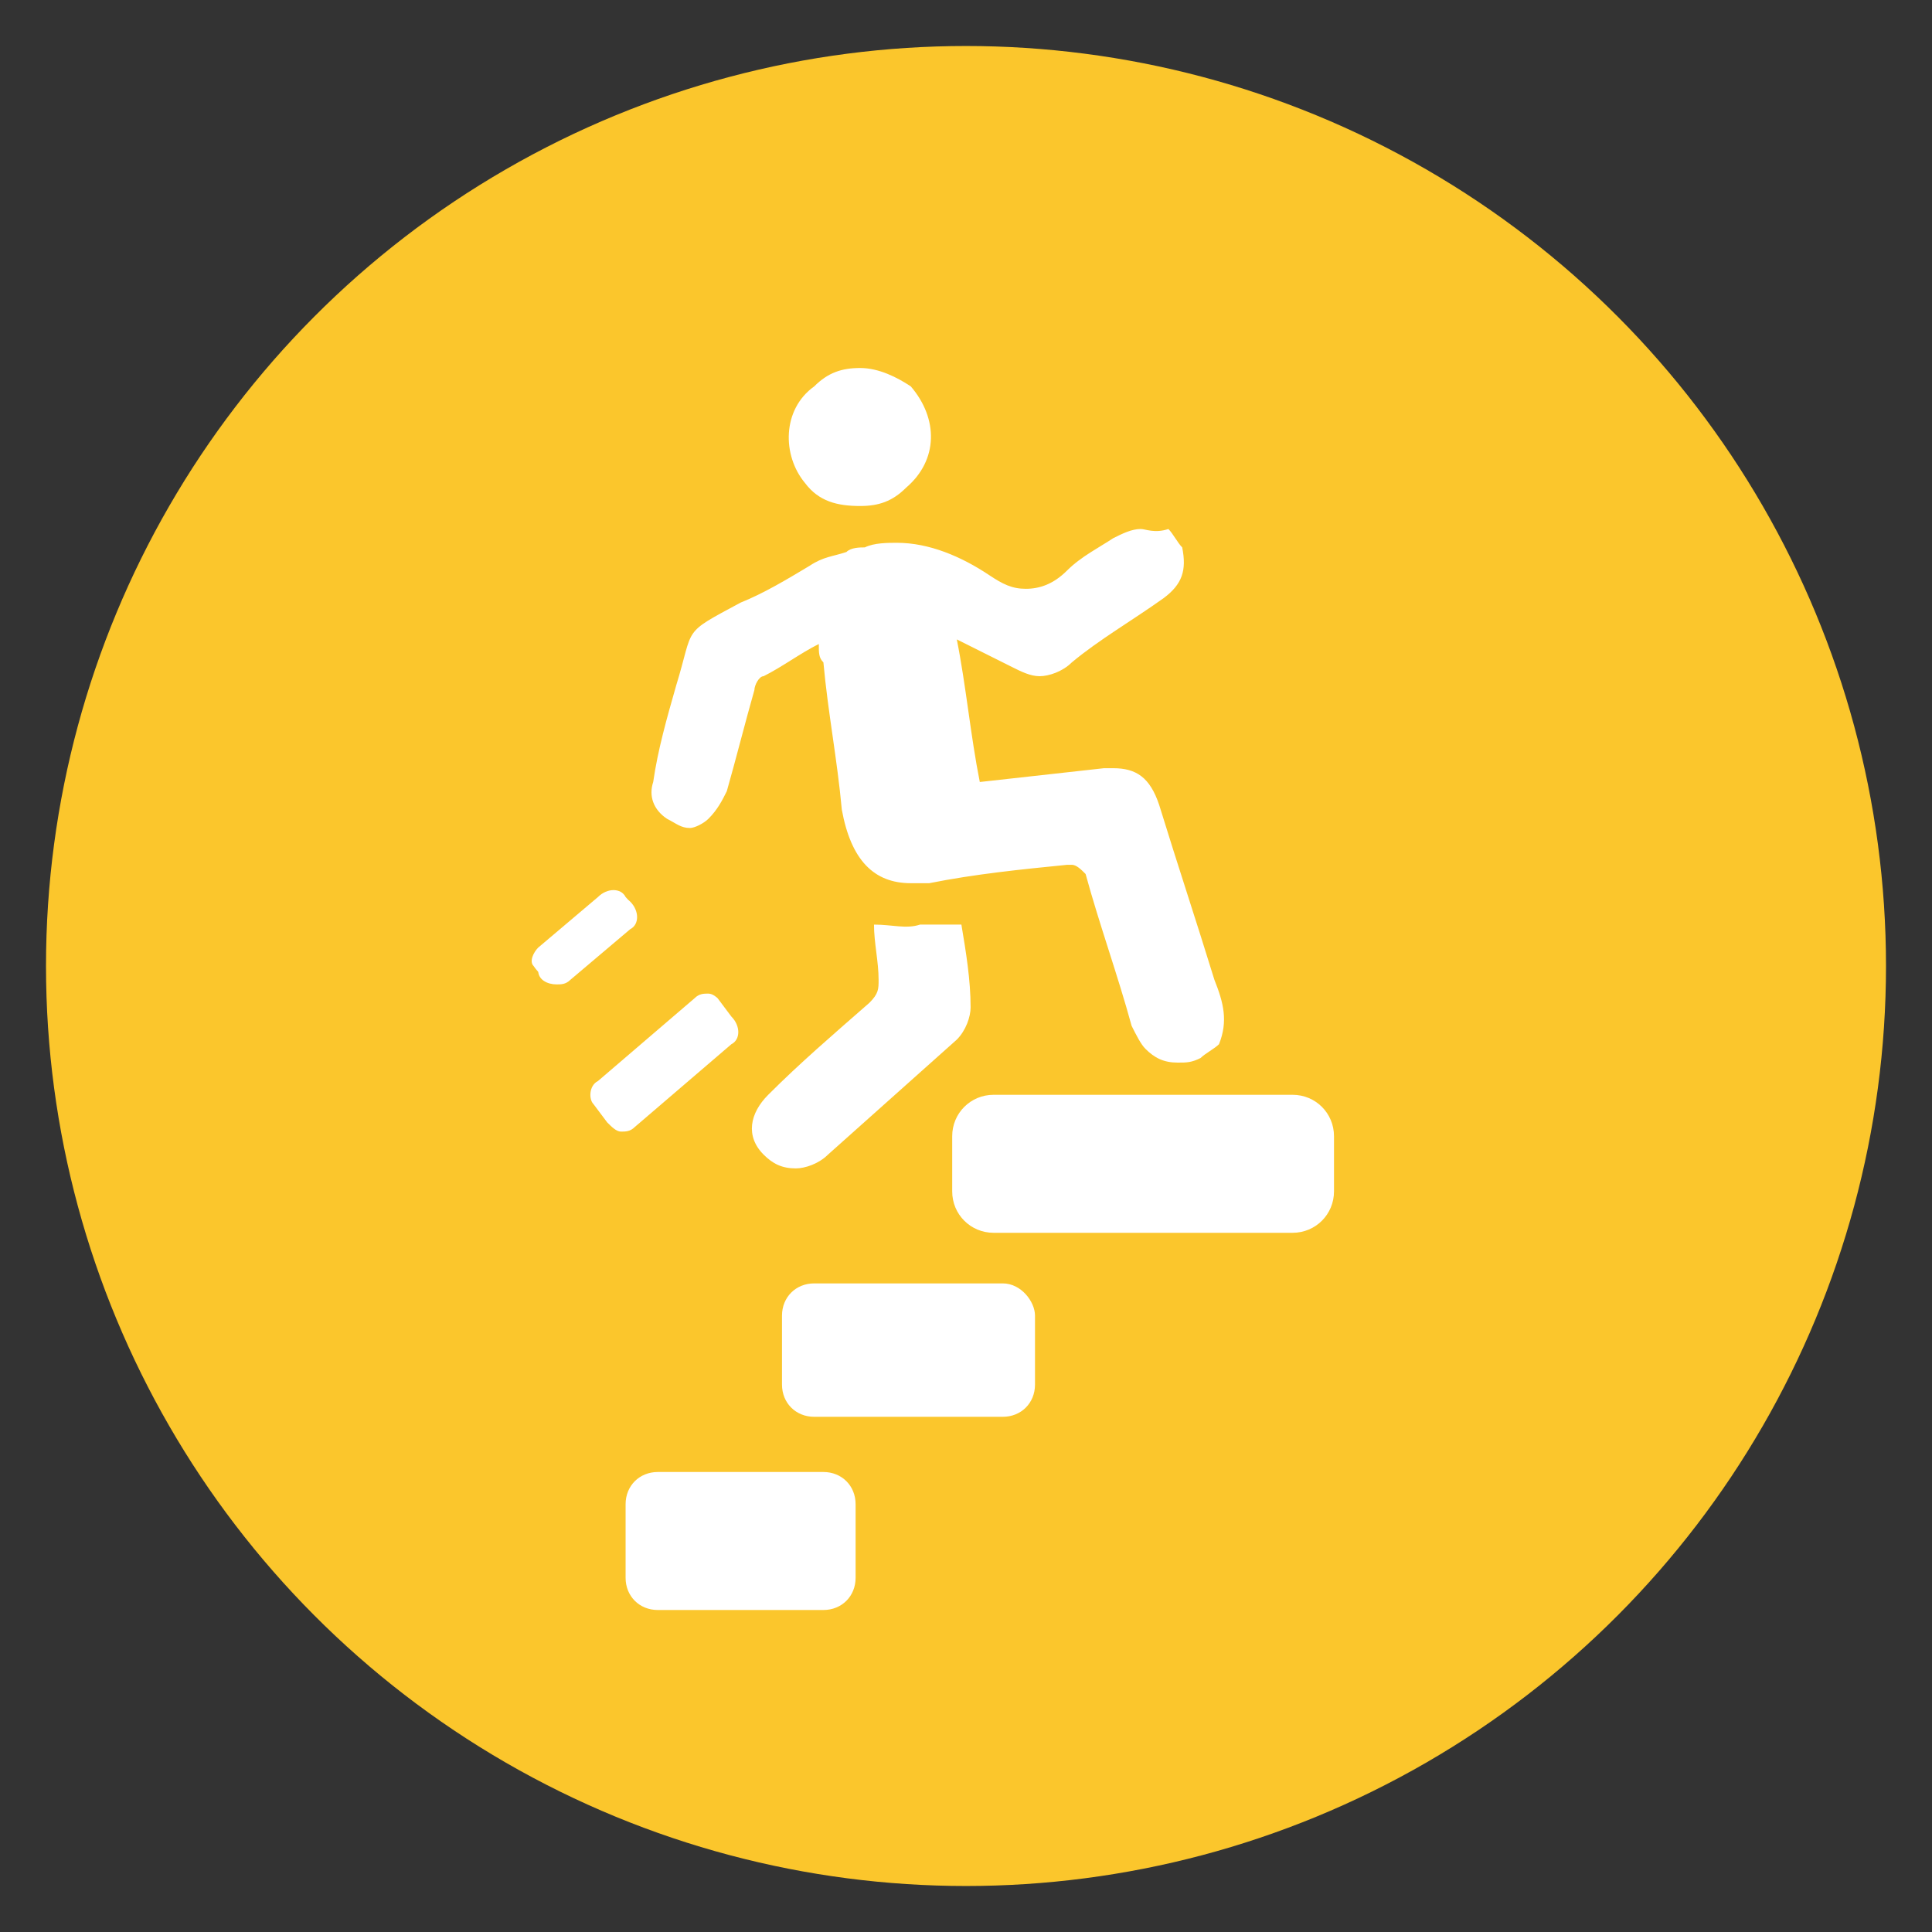
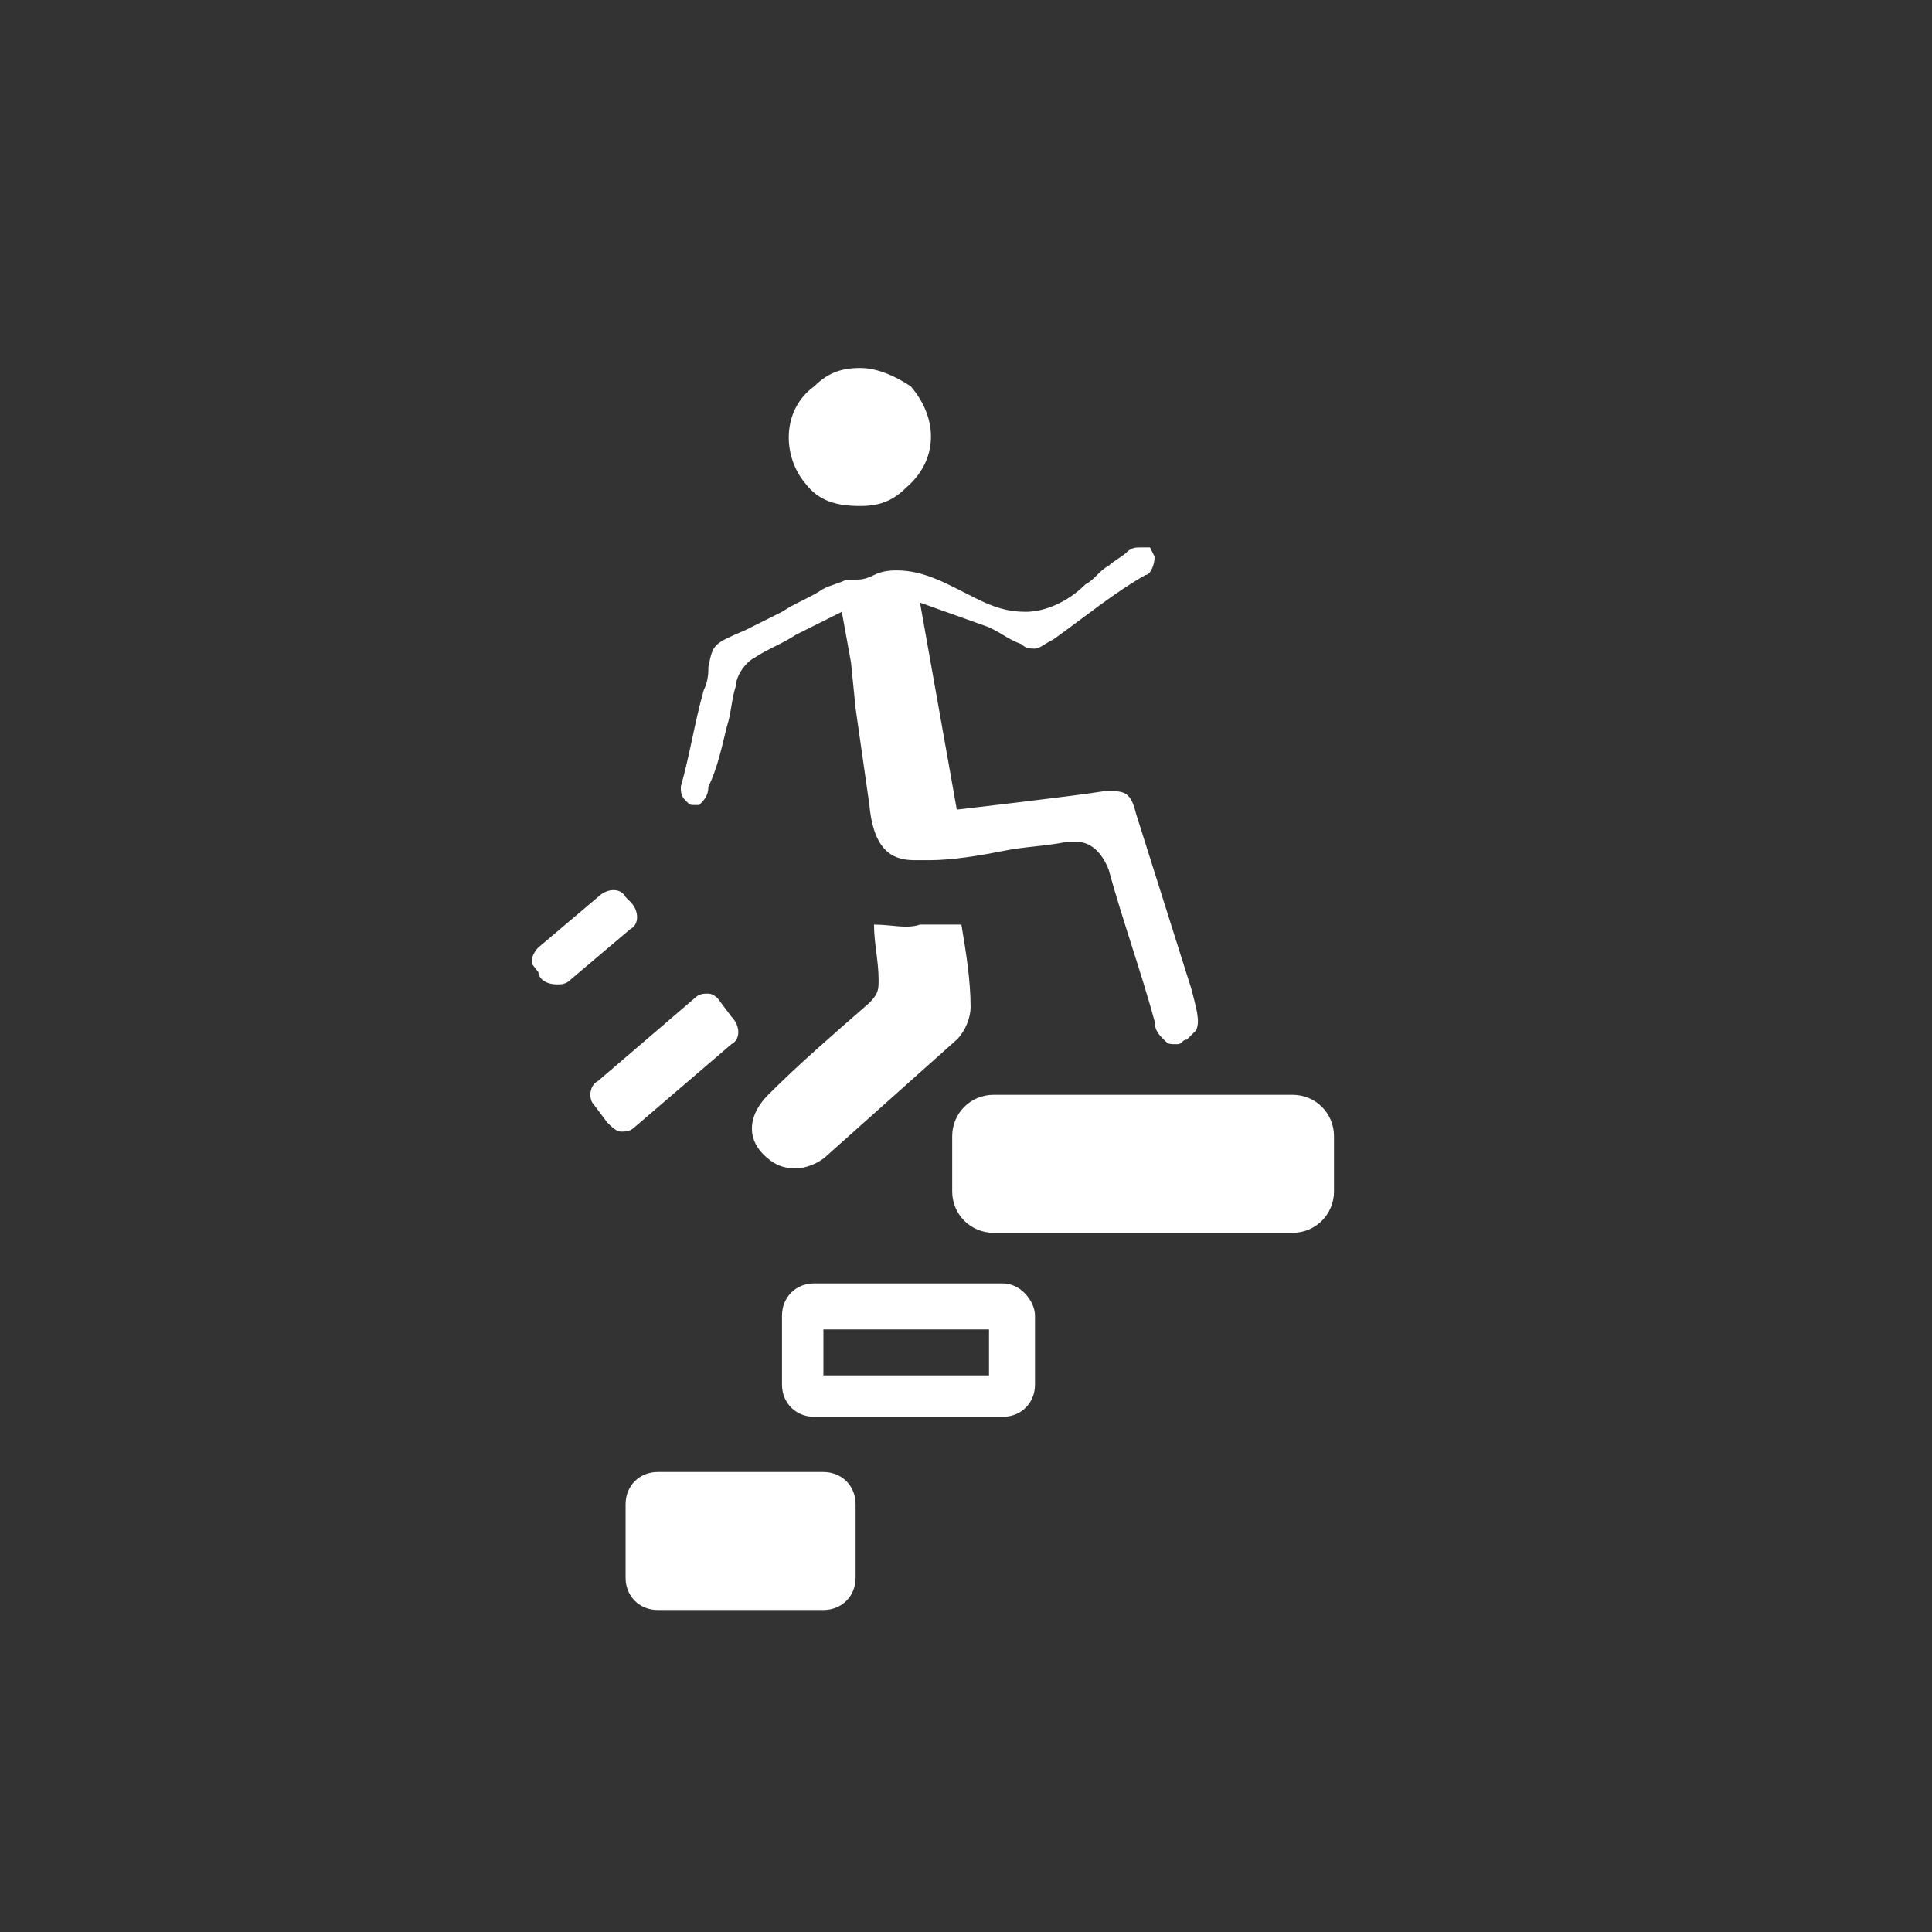
<svg xmlns="http://www.w3.org/2000/svg" version="1.1" id="Layer_1" x="0px" y="0px" viewBox="0 0 42 42" style="enable-background:new 0 0 42 42;" xml:space="preserve">
  <rect x="0" y="0" width="42" height="42" fill="#333333" stroke="none" />
  <style type="text/css">
	.st0{fill:#FBC62C;}
	.st1{fill:#FFFFFF;}
</style>
-   <circle class="st0" cx="21" cy="21" r="20" />
  <g>
    <g>
      <g id="PMFFNZ.tif_3_">
        <g>
          <g>
            <path class="st1" d="M25.6,22.7c-0.2,0-0.2,0-0.3-0.1c-0.1-0.1-0.2-0.2-0.2-0.4c-0.3-1.1-0.7-2.2-1-3.3       c-0.2-0.5-0.5-0.6-0.7-0.6l-0.2,0c-0.5,0.1-0.9,0.1-1.4,0.2c-0.5,0.1-1.1,0.2-1.6,0.2c-0.1,0-0.2,0-0.3,0c-0.4,0-0.9-0.1-1-1.2       c-0.1-0.7-0.2-1.4-0.3-2.1l-0.1-1l-0.2-1.1l-1,0.5c-0.3,0.2-0.6,0.3-0.9,0.5c-0.2,0.1-0.4,0.4-0.4,0.6       c-0.1,0.3-0.1,0.6-0.2,0.9c-0.1,0.4-0.2,0.9-0.4,1.3c0,0.2-0.1,0.3-0.2,0.4c0,0-0.1,0-0.1,0c-0.1,0-0.1,0-0.2-0.1       c-0.1-0.1-0.1-0.2-0.1-0.3c0.2-0.7,0.3-1.4,0.5-2.1c0.1-0.2,0.1-0.4,0.1-0.5c0.1-0.5,0.1-0.5,0.8-0.8c0,0,0.6-0.3,0.8-0.4       c0.3-0.2,0.6-0.3,0.9-0.5c0.2-0.1,0.3-0.1,0.5-0.2l0.1,0c0,0,0.1,0,0.1,0c0.1,0,0.2,0,0.4-0.1c0.2-0.1,0.4-0.1,0.5-0.1       c0.6,0,1.1,0.3,1.7,0.6c0.4,0.2,0.7,0.3,1.1,0.3c0.4,0,0.9-0.2,1.3-0.6c0.2-0.1,0.3-0.3,0.5-0.4c0.1-0.1,0.3-0.2,0.4-0.3       c0.1-0.1,0.2-0.1,0.3-0.1c0,0,0.1,0,0.2,0l0.1,0.2c0,0.2-0.1,0.4-0.2,0.4c-0.7,0.4-1.3,0.9-2,1.4c-0.2,0.1-0.3,0.2-0.4,0.2       c-0.1,0-0.2,0-0.3-0.1c-0.3-0.1-0.5-0.3-0.8-0.4L20,13.1l0.8,4.5c0,0,2.6-0.3,3.2-0.4c0.1,0,0.1,0,0.2,0c0.3,0,0.4,0.1,0.5,0.5       l1.2,3.8c0.1,0.4,0.2,0.7,0.1,0.9l-0.2,0.2C25.7,22.6,25.7,22.7,25.6,22.7z" />
-             <path class="st1" d="M19.5,12.9l0.2,1.3l0.5,3.1l0.2,0.9c-0.1,0-0.2,0-0.3,0c-0.1,0-0.2,0-0.3,0c-0.2,0-0.4,0-0.5-0.8       c-0.1-0.7-0.2-1.4-0.3-2.1l-0.1-1c0-0.1,0-0.2,0-0.3l0-0.2L18.7,13c0.1,0,0.3,0,0.5-0.1C19.2,12.9,19.4,12.9,19.5,12.9        M24.1,17.8C24.2,17.8,24.2,17.8,24.1,17.8c0,0,0,0.1,0.1,0.1l0.1,0.5c-0.2-0.3-0.5-0.5-0.8-0.5c0.1,0,0.3,0,0.4-0.1       C24.1,17.8,24.1,17.8,24.1,17.8 M24.8,11.5c-0.2,0-0.4,0.1-0.6,0.2c-0.3,0.2-0.7,0.4-1,0.7c-0.3,0.3-0.6,0.4-0.9,0.4       c-0.3,0-0.5-0.1-0.8-0.3c-0.6-0.4-1.3-0.7-2-0.7c-0.2,0-0.5,0-0.7,0.1c-0.1,0-0.3,0-0.4,0.1c-0.3,0.1-0.5,0.1-0.8,0.3       c-0.5,0.3-1,0.6-1.5,0.8c-1.3,0.7-1,0.5-1.4,1.8c-0.2,0.7-0.4,1.4-0.5,2.1c-0.1,0.3,0,0.6,0.3,0.8c0.2,0.1,0.3,0.2,0.5,0.2       c0.1,0,0.3-0.1,0.4-0.2c0.2-0.2,0.3-0.4,0.4-0.6c0.2-0.7,0.4-1.5,0.6-2.2c0-0.1,0.1-0.3,0.2-0.3c0.4-0.2,0.8-0.5,1.2-0.7       c0,0.2,0,0.3,0.1,0.4c0.1,1.1,0.3,2.1,0.4,3.2c0.2,1.1,0.7,1.6,1.5,1.6c0.1,0,0.3,0,0.4,0c1-0.2,2-0.3,3-0.4c0,0,0.1,0,0.1,0       c0.1,0,0.2,0.1,0.3,0.2c0.3,1.1,0.7,2.2,1,3.3c0.1,0.2,0.2,0.4,0.3,0.5c0.2,0.2,0.4,0.3,0.7,0.3c0.2,0,0.3,0,0.5-0.1       c0.1-0.1,0.3-0.2,0.4-0.3c0.2-0.5,0.1-0.9-0.1-1.4c-0.4-1.3-0.8-2.5-1.2-3.8c-0.2-0.6-0.5-0.8-1-0.8c-0.1,0-0.2,0-0.2,0       c-0.9,0.1-1.8,0.2-2.7,0.3c-0.2-1-0.3-2.1-0.5-3.1c0.4,0.2,0.8,0.4,1.2,0.6c0.2,0.1,0.4,0.2,0.6,0.2c0.2,0,0.5-0.1,0.7-0.3       c0.6-0.5,1.3-0.9,2-1.4c0.4-0.3,0.5-0.6,0.4-1.1c-0.1-0.1-0.2-0.3-0.3-0.4C25.1,11.6,24.9,11.5,24.8,11.5L24.8,11.5z" />
          </g>
          <g>
-             <path class="st1" d="M17.3,24.9c-0.1,0-0.2-0.1-0.3-0.2c-0.2-0.2-0.1-0.4,0.1-0.6c0.7-0.7,1.5-1.3,2.2-2       c0.3-0.2,0.4-0.5,0.4-0.9c0-0.2,0-0.4-0.1-0.6c0.1,0,0.3,0,0.4,0l0.1,0c0.1,0,0.3,0,0.4,0c0,0,0,0,0,0.1       c0.1,0.4,0.1,0.8,0.1,1.2c0,0.1-0.1,0.2-0.2,0.3c-0.8,0.7-1.6,1.4-2.3,2.1l-0.5,0.4C17.5,24.9,17.4,24.9,17.3,24.9z" />
+             <path class="st1" d="M17.3,24.9c-0.1,0-0.2-0.1-0.3-0.2c-0.2-0.2-0.1-0.4,0.1-0.6c0.7-0.7,1.5-1.3,2.2-2       c0.3-0.2,0.4-0.5,0.4-0.9c0-0.2,0-0.4-0.1-0.6c0.1,0,0.3,0,0.4,0l0.1,0c0.1,0,0.3,0,0.4,0c0,0,0,0,0,0.1       c0.1,0.4,0.1,0.8,0.1,1.2c0,0.1-0.1,0.2-0.2,0.3c-0.8,0.7-1.6,1.4-2.3,2.1C17.5,24.9,17.4,24.9,17.3,24.9z" />
            <path class="st1" d="M20.1,21.7c0,0.1,0,0.1,0,0.2c0,0,0,0,0,0c0,0-0.1,0.1-0.1,0.1C20.1,21.9,20.1,21.8,20.1,21.7 M19,20.1       c0,0.4,0.1,0.8,0.1,1.2c0,0.2,0,0.3-0.2,0.5c-0.8,0.7-1.5,1.3-2.2,2c-0.4,0.4-0.5,0.9-0.1,1.3c0.2,0.2,0.4,0.3,0.7,0.3       c0.2,0,0.5-0.1,0.7-0.3c0.9-0.8,1.9-1.7,2.8-2.5c0.2-0.2,0.3-0.5,0.3-0.7c0-0.6-0.1-1.2-0.2-1.8c-0.3,0-0.6,0-0.8,0       c0,0-0.1,0-0.1,0C19.7,20.2,19.4,20.1,19,20.1L19,20.1z" />
          </g>
          <g>
            <path class="st1" d="M18.7,10.6c-0.3,0-0.6-0.1-0.8-0.4c-0.4-0.4-0.3-1.1,0.1-1.5c0.2-0.2,0.4-0.3,0.7-0.3       c0.3,0,0.6,0.1,0.8,0.4c0.4,0.4,0.4,1.1-0.1,1.5C19.1,10.5,18.9,10.6,18.7,10.6z" />
            <path class="st1" d="M18.7,9c0.1,0,0.3,0,0.4,0.2c0.1,0.1,0.2,0.3,0.1,0.4c0,0.1-0.1,0.3-0.2,0.4c-0.1,0.1-0.2,0.1-0.4,0.1       c-0.1,0-0.3-0.1-0.4-0.2c-0.2-0.2-0.2-0.6,0.1-0.7C18.4,9,18.6,9,18.7,9 M18.7,8c-0.4,0-0.7,0.1-1,0.4C17,8.9,17,9.9,17.5,10.5       c0.3,0.4,0.7,0.5,1.2,0.5c0.4,0,0.7-0.1,1-0.4c0.7-0.6,0.7-1.5,0.1-2.2C19.5,8.2,19.1,8,18.7,8L18.7,8z" />
          </g>
        </g>
      </g>
      <g>
        <path class="st1" d="M12.3,21.2l1.3-1.1c0.2-0.1,0.2-0.4,0-0.6l0,0c-0.1-0.2-0.4-0.2-0.6,0l-1.3,1.1c-0.1,0.1-0.2,0.3-0.1,0.4     l0,0C11.8,21.3,12.1,21.4,12.3,21.2z" />
        <path class="st1" d="M13.4,19.5c-0.1,0-0.2,0-0.3,0.1l-1.3,1.1c-0.1,0.1-0.2,0.3-0.1,0.4l0,0c0,0.2,0.2,0.3,0.4,0.3     c0.1,0,0.2,0,0.3-0.1l1.3-1.1c0.2-0.1,0.2-0.4,0-0.6C13.6,19.5,13.5,19.5,13.4,19.5L13.4,19.5z" />
      </g>
      <g>
        <polygon class="st1" points="13.4,23.8 15.3,22.2 15.5,22.4 13.6,24    " />
        <path class="st1" d="M15.4,21.6c-0.1,0-0.2,0-0.3,0.1L13,23.5c-0.2,0.1-0.2,0.4-0.1,0.5l0.3,0.4c0.1,0.1,0.2,0.2,0.3,0.2     c0.1,0,0.2,0,0.3-0.1l2.1-1.8c0.2-0.1,0.2-0.4,0-0.6l-0.3-0.4C15.6,21.7,15.5,21.6,15.4,21.6L15.4,21.6z" />
      </g>
    </g>
    <g>
      <g>
        <path class="st1" d="M21.6,26.3c-0.2,0-0.4-0.2-0.4-0.4v-1.2c0-0.2,0.2-0.4,0.4-0.4h6.5c0.2,0,0.4,0.2,0.4,0.4v1.2     c0,0.2-0.2,0.4-0.4,0.4H21.6z" />
        <path class="st1" d="M28,24.8v1h-6.3v-1H28 M28.1,23.8h-6.5c-0.5,0-0.9,0.4-0.9,0.9v1.2c0,0.5,0.4,0.9,0.9,0.9h6.5     c0.5,0,0.9-0.4,0.9-0.9v-1.2C29,24.2,28.6,23.8,28.1,23.8L28.1,23.8z" />
      </g>
    </g>
    <g>
      <g>
-         <path class="st1" d="M17.7,30.4c-0.1,0-0.2-0.1-0.2-0.2v-1.5c0-0.1,0.1-0.2,0.2-0.2h4.1c0.1,0,0.2,0.1,0.2,0.2v1.5     c0,0.1-0.1,0.2-0.2,0.2H17.7z" />
        <path class="st1" d="M21.5,28.9v1h-3.6v-1H21.5 M21.8,27.9h-4.1c-0.4,0-0.7,0.3-0.7,0.7v1.5c0,0.4,0.3,0.7,0.7,0.7h4.1     c0.4,0,0.7-0.3,0.7-0.7v-1.5C22.5,28.3,22.2,27.9,21.8,27.9L21.8,27.9z" />
      </g>
    </g>
    <g>
      <g>
        <path class="st1" d="M14.4,34.5c-0.1,0-0.2-0.1-0.2-0.2v-1.6c0-0.1,0.1-0.2,0.2-0.2h3.6c0.1,0,0.2,0.1,0.2,0.2v1.6     c0,0.1-0.1,0.2-0.2,0.2H14.4z" />
        <path class="st1" d="M17.6,33v1h-3v-1H17.6 M17.9,32h-3.6c-0.4,0-0.7,0.3-0.7,0.7v1.6c0,0.4,0.3,0.7,0.7,0.7h3.6     c0.4,0,0.7-0.3,0.7-0.7v-1.6C18.6,32.3,18.3,32,17.9,32L17.9,32z" />
      </g>
    </g>
  </g>
</svg>